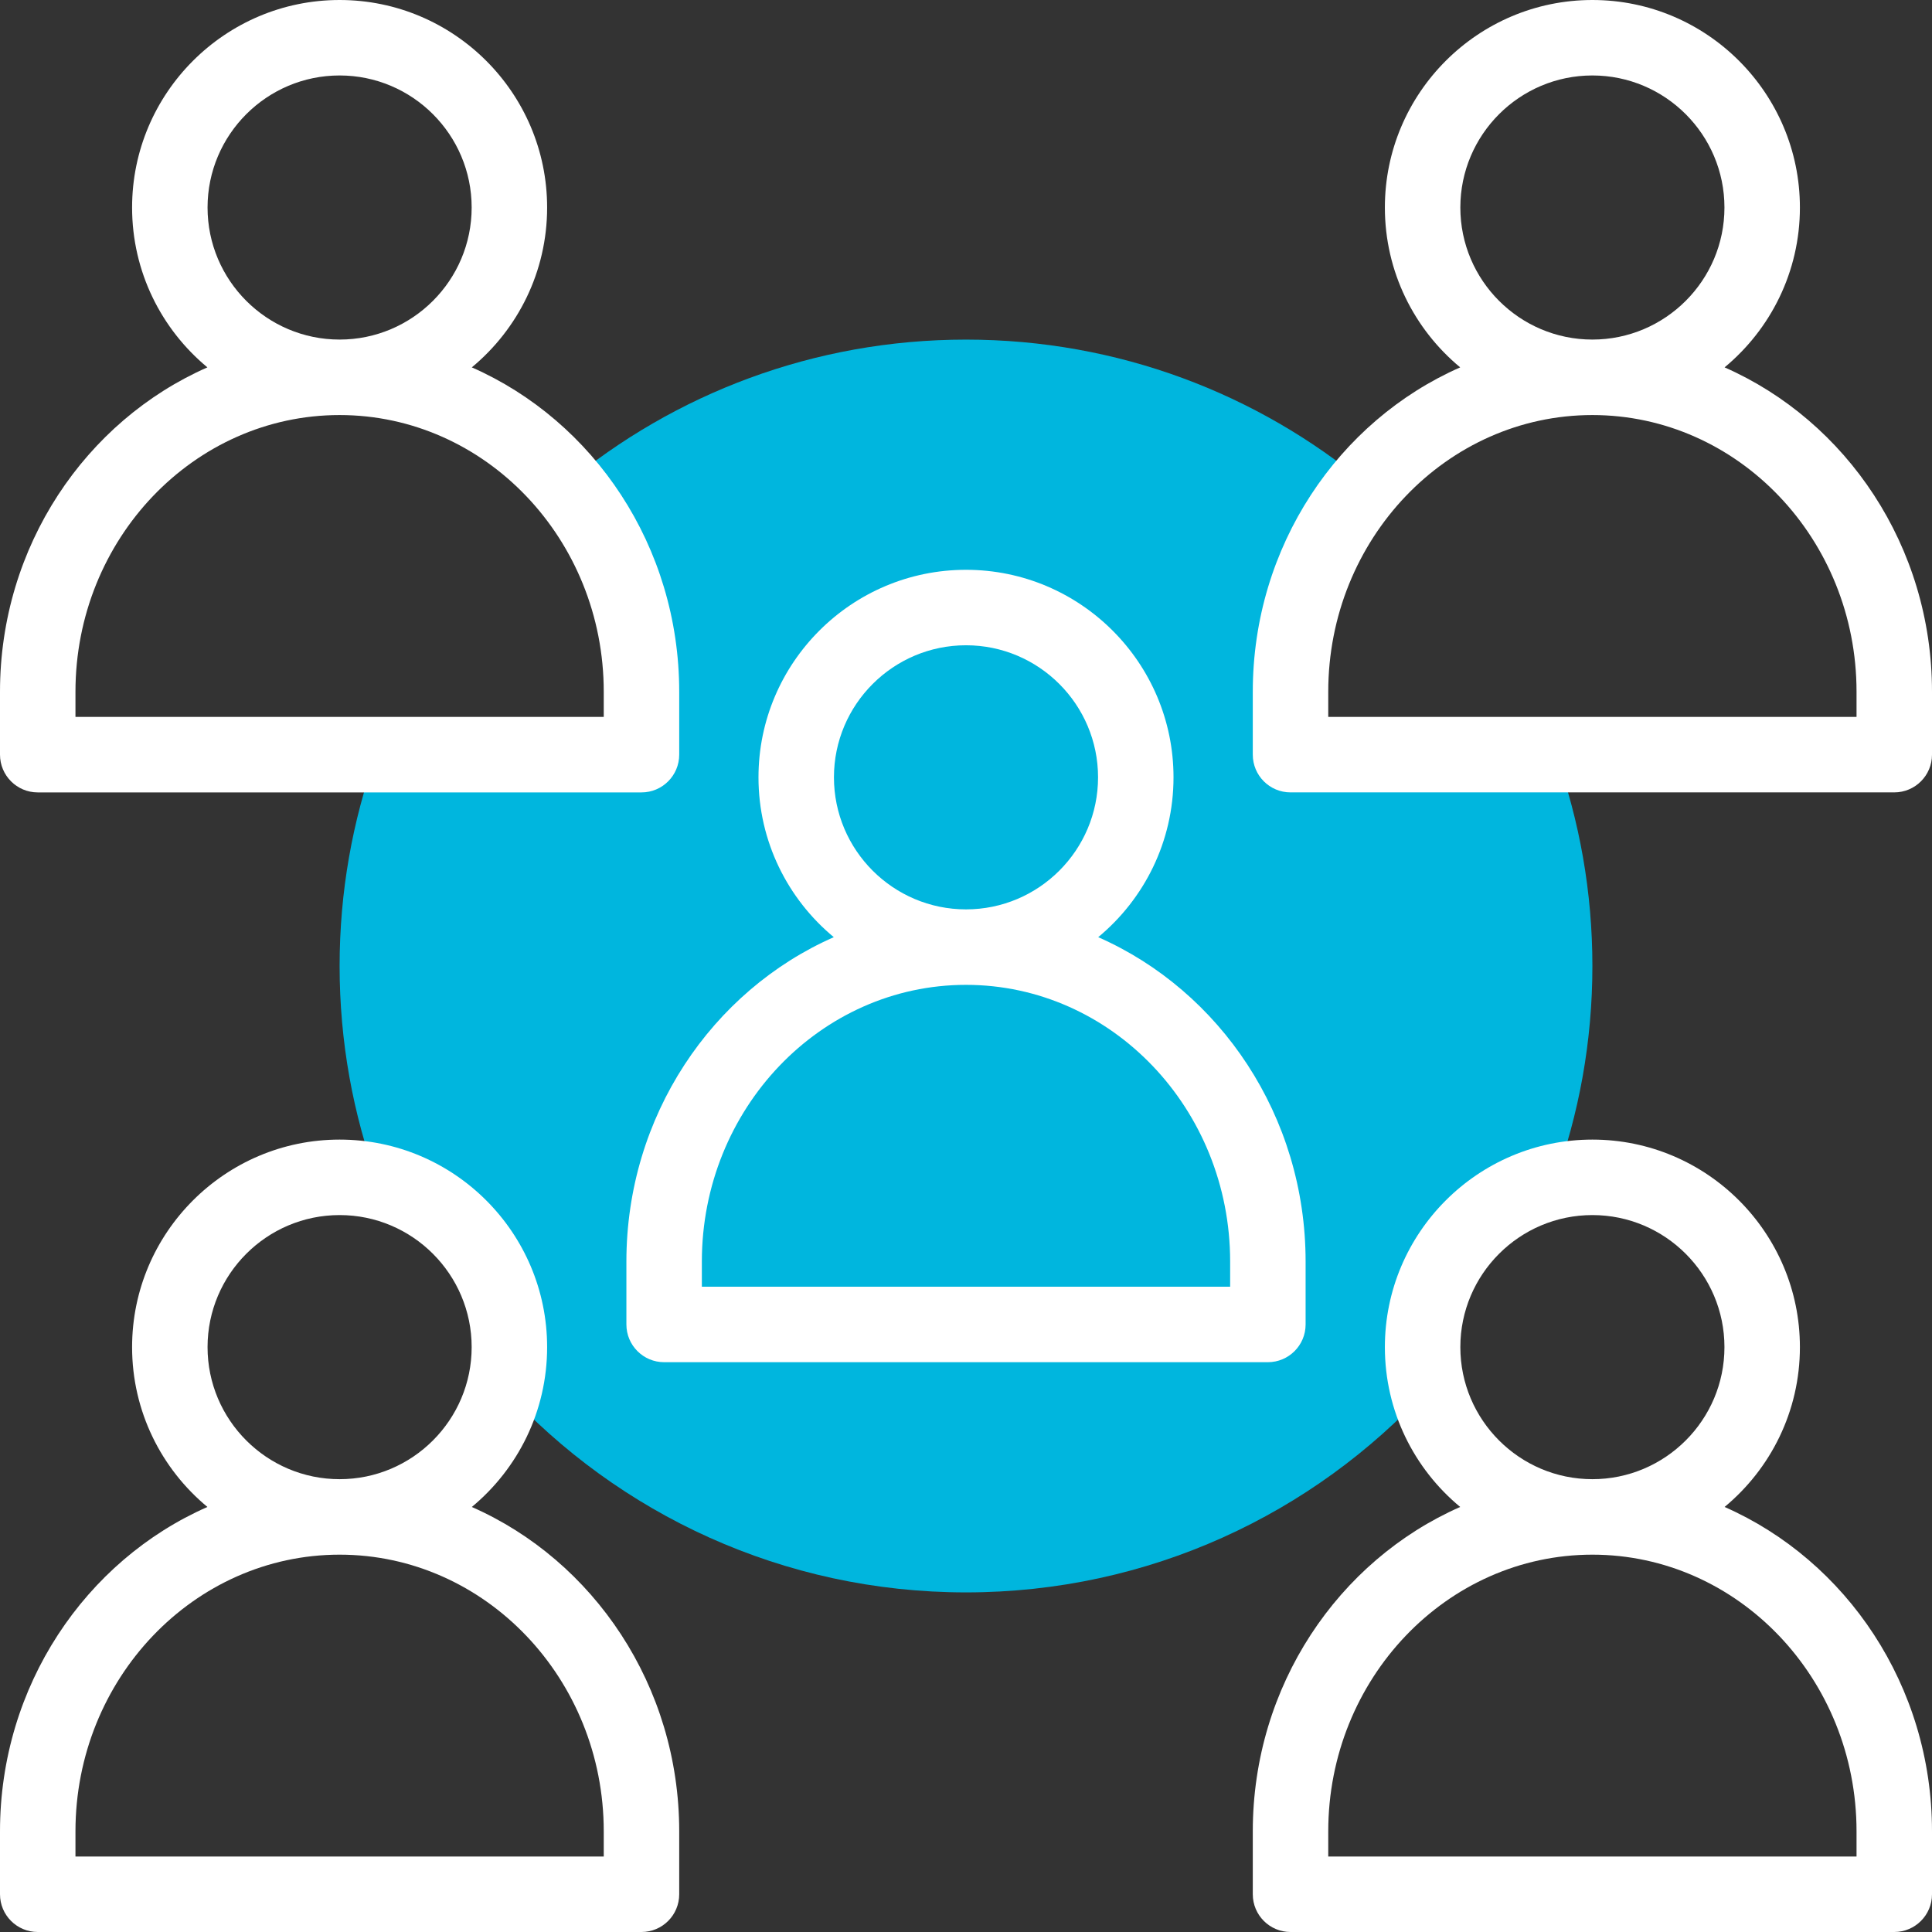
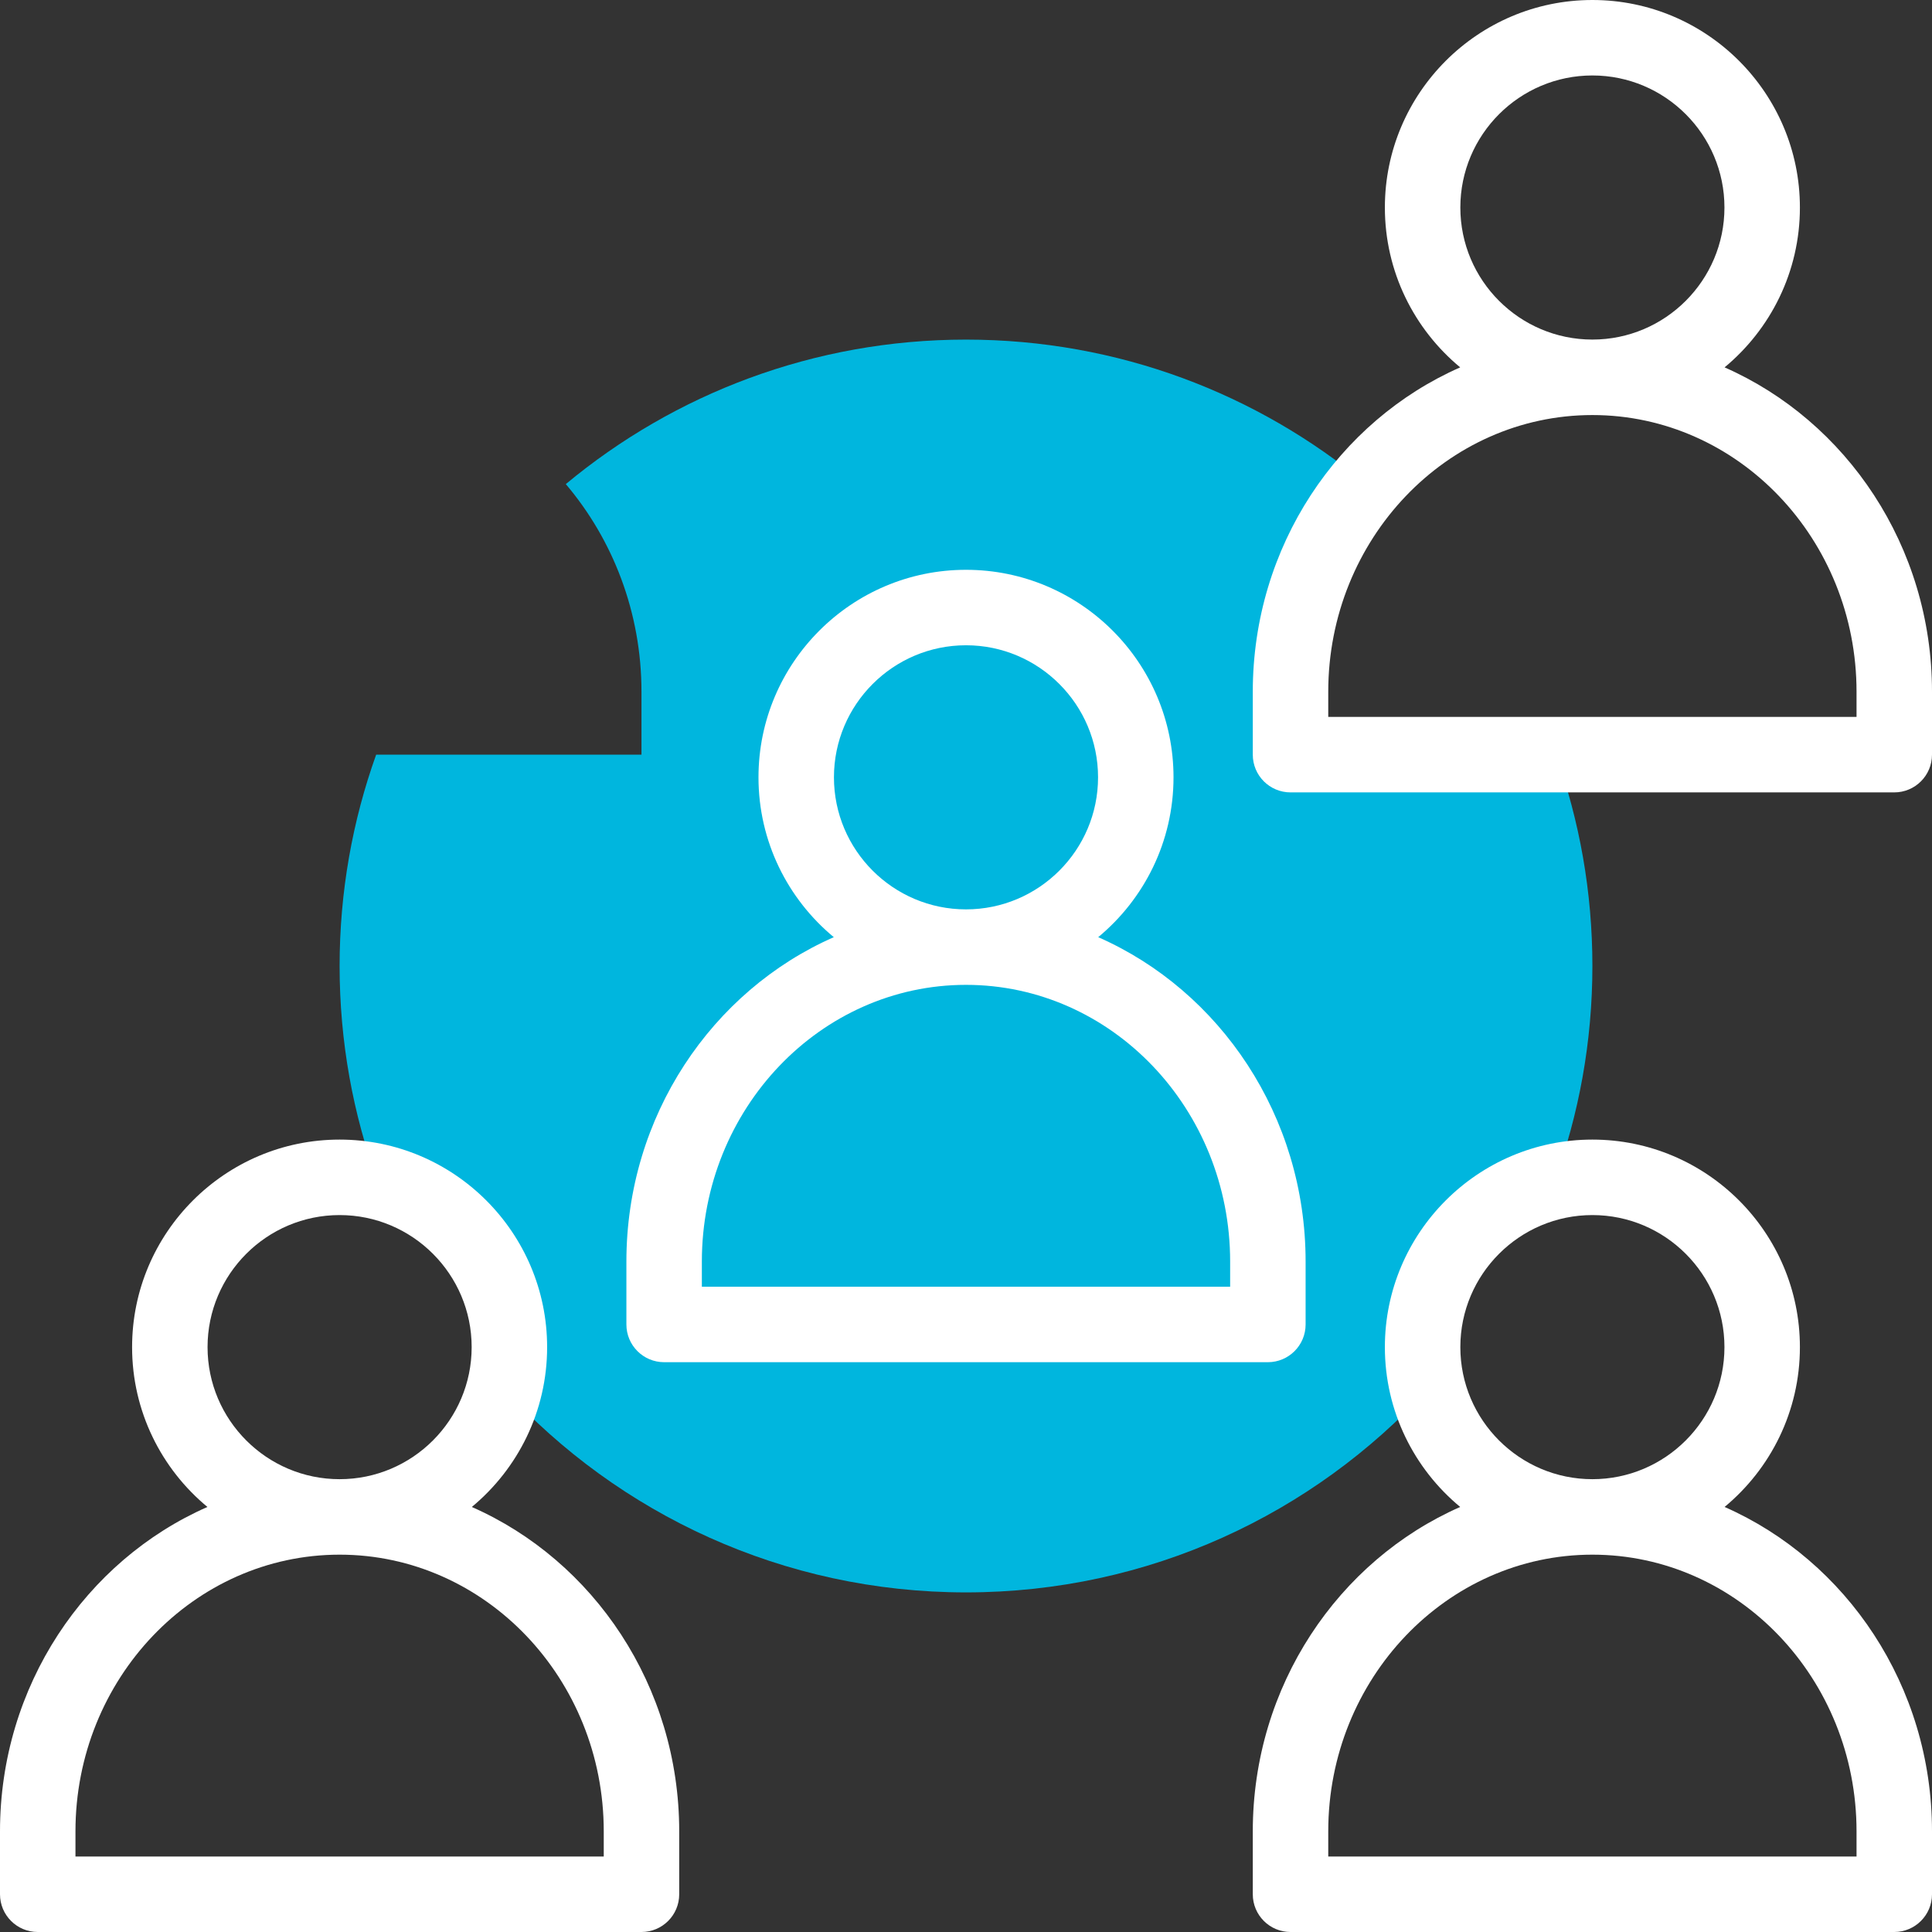
<svg xmlns="http://www.w3.org/2000/svg" width="100" height="100" viewBox="0 0 100 100" fill="none">
  <rect x="0" y="0" width="100" height="100" fill="#333333" stroke="none" />
  <g clip-path="url(#clip0_794_562)">
    <path fill-rule="evenodd" clip-rule="evenodd" d="M73.634 69.727C73.634 65.551 76.546 62.056 80.45 61.161C81.725 57.681 82.422 53.922 82.422 50C82.422 46.161 81.755 42.479 80.53 39.061H66.797V35.805C66.797 31.696 68.279 27.929 70.714 25.057C65.096 20.387 57.876 17.578 50 17.578C42.124 17.578 34.903 20.387 29.286 25.057C31.721 27.929 33.203 31.696 33.203 35.805V39.061H19.47C18.245 42.479 17.578 46.162 17.578 50C17.578 53.922 18.274 57.681 19.55 61.161C23.454 62.056 26.366 65.551 26.366 69.727C26.366 70.478 26.272 71.207 26.095 71.903C32.022 78.368 40.537 82.422 50 82.422C59.462 82.422 67.978 78.368 73.905 71.903C73.728 71.207 73.634 70.478 73.634 69.727Z" fill="#00B6DE" />
    <path d="M32.422 65.298V68.554C32.422 69.633 33.297 70.507 34.375 70.507H65.625C66.703 70.507 67.578 69.633 67.578 68.554V65.298C67.578 57.763 63.146 51.28 56.843 48.508C59.223 46.536 60.741 43.559 60.741 40.234C60.741 34.311 55.923 29.493 50 29.493C44.077 29.493 39.259 34.311 39.259 40.234C39.259 43.559 40.777 46.536 43.157 48.508C36.854 51.28 32.422 57.763 32.422 65.298ZM50 33.399C53.769 33.399 56.835 36.465 56.835 40.234C56.835 44.003 53.769 47.069 50 47.069C46.231 47.069 43.165 44.003 43.165 40.234C43.165 36.465 46.231 33.399 50 33.399ZM50 50.976C57.539 50.976 63.672 57.401 63.672 65.298V66.601H36.328V65.298C36.328 57.401 42.461 50.976 50 50.976Z" fill="white" />
    <path d="M24.421 78.001C26.801 76.029 28.319 73.052 28.319 69.727C28.319 63.804 23.501 58.985 17.578 58.985C11.655 58.985 6.837 63.804 6.837 69.727C6.837 73.052 8.356 76.029 10.736 78C4.432 80.773 0 87.255 0 94.791V98.047C0 99.126 0.875 100 1.953 100H33.203C34.282 100 35.156 99.126 35.156 98.047V94.791C35.156 87.255 30.724 80.773 24.421 78.001ZM17.578 62.892C21.347 62.892 24.413 65.958 24.413 69.727C24.413 73.495 21.347 76.562 17.578 76.562C13.809 76.562 10.743 73.495 10.743 69.727C10.743 65.958 13.809 62.892 17.578 62.892ZM31.25 96.094H3.906V94.791C3.906 86.894 10.039 80.469 17.578 80.469C25.117 80.469 31.25 86.894 31.25 94.791V96.094H31.25Z" fill="white" />
    <path d="M89.264 78C91.644 76.028 93.163 73.052 93.163 69.727C93.163 63.804 88.344 58.985 82.422 58.985C76.499 58.985 71.681 63.804 71.681 69.727C71.681 73.052 73.199 76.029 75.579 78C69.276 80.773 64.844 87.255 64.844 94.79V98.047C64.844 99.125 65.718 100 66.797 100H98.047C99.125 100 100 99.125 100 98.047V94.791C100 87.255 95.568 80.773 89.264 78ZM82.422 62.892C86.191 62.892 89.257 65.958 89.257 69.727C89.257 73.496 86.191 76.562 82.422 76.562C78.653 76.562 75.587 73.496 75.587 69.727C75.587 65.958 78.653 62.892 82.422 62.892ZM96.094 96.094H68.75V94.791C68.75 86.894 74.883 80.469 82.422 80.469C89.961 80.469 96.094 86.894 96.094 94.791V96.094Z" fill="white" />
-     <path d="M1.953 41.015H33.203C34.282 41.015 35.156 40.14 35.156 39.062V35.805C35.156 28.27 30.724 21.788 24.421 19.015C26.801 17.043 28.319 14.066 28.319 10.741C28.319 4.819 23.501 0 17.578 0C11.655 0 6.837 4.819 6.837 10.741C6.837 14.066 8.355 17.043 10.735 19.015C4.432 21.788 0 28.27 0 35.805V39.061C0 40.14 0.875 41.015 1.953 41.015ZM17.578 3.906C21.347 3.906 24.413 6.972 24.413 10.741C24.413 14.51 21.347 17.576 17.578 17.576C13.809 17.576 10.743 14.51 10.743 10.741C10.743 6.973 13.809 3.906 17.578 3.906ZM3.906 35.805C3.906 27.908 10.039 21.483 17.578 21.483C25.117 21.483 31.25 27.908 31.25 35.805V37.108H3.906V35.805Z" fill="white" />
    <path d="M89.264 19.015C91.644 17.043 93.163 14.066 93.163 10.741C93.163 4.819 88.345 0 82.422 0C76.499 0 71.681 4.819 71.681 10.741C71.681 14.066 73.199 17.043 75.579 19.015C69.276 21.788 64.844 28.27 64.844 35.805V39.061C64.844 40.14 65.718 41.014 66.797 41.014H98.047C99.125 41.014 100 40.14 100 39.061V35.805C100 28.27 95.568 21.788 89.264 19.015ZM82.422 3.906C86.191 3.906 89.257 6.972 89.257 10.741C89.257 14.51 86.191 17.576 82.422 17.576C78.653 17.576 75.587 14.51 75.587 10.741C75.587 6.973 78.653 3.906 82.422 3.906ZM96.094 37.108H68.75V35.805C68.75 27.908 74.883 21.483 82.422 21.483C89.961 21.483 96.094 27.908 96.094 35.805V37.108Z" fill="white" />
  </g>
  <defs>
    <clipPath id="clip0_794_562">
      <rect width="100" height="100" fill="white" />
    </clipPath>
  </defs>
</svg>